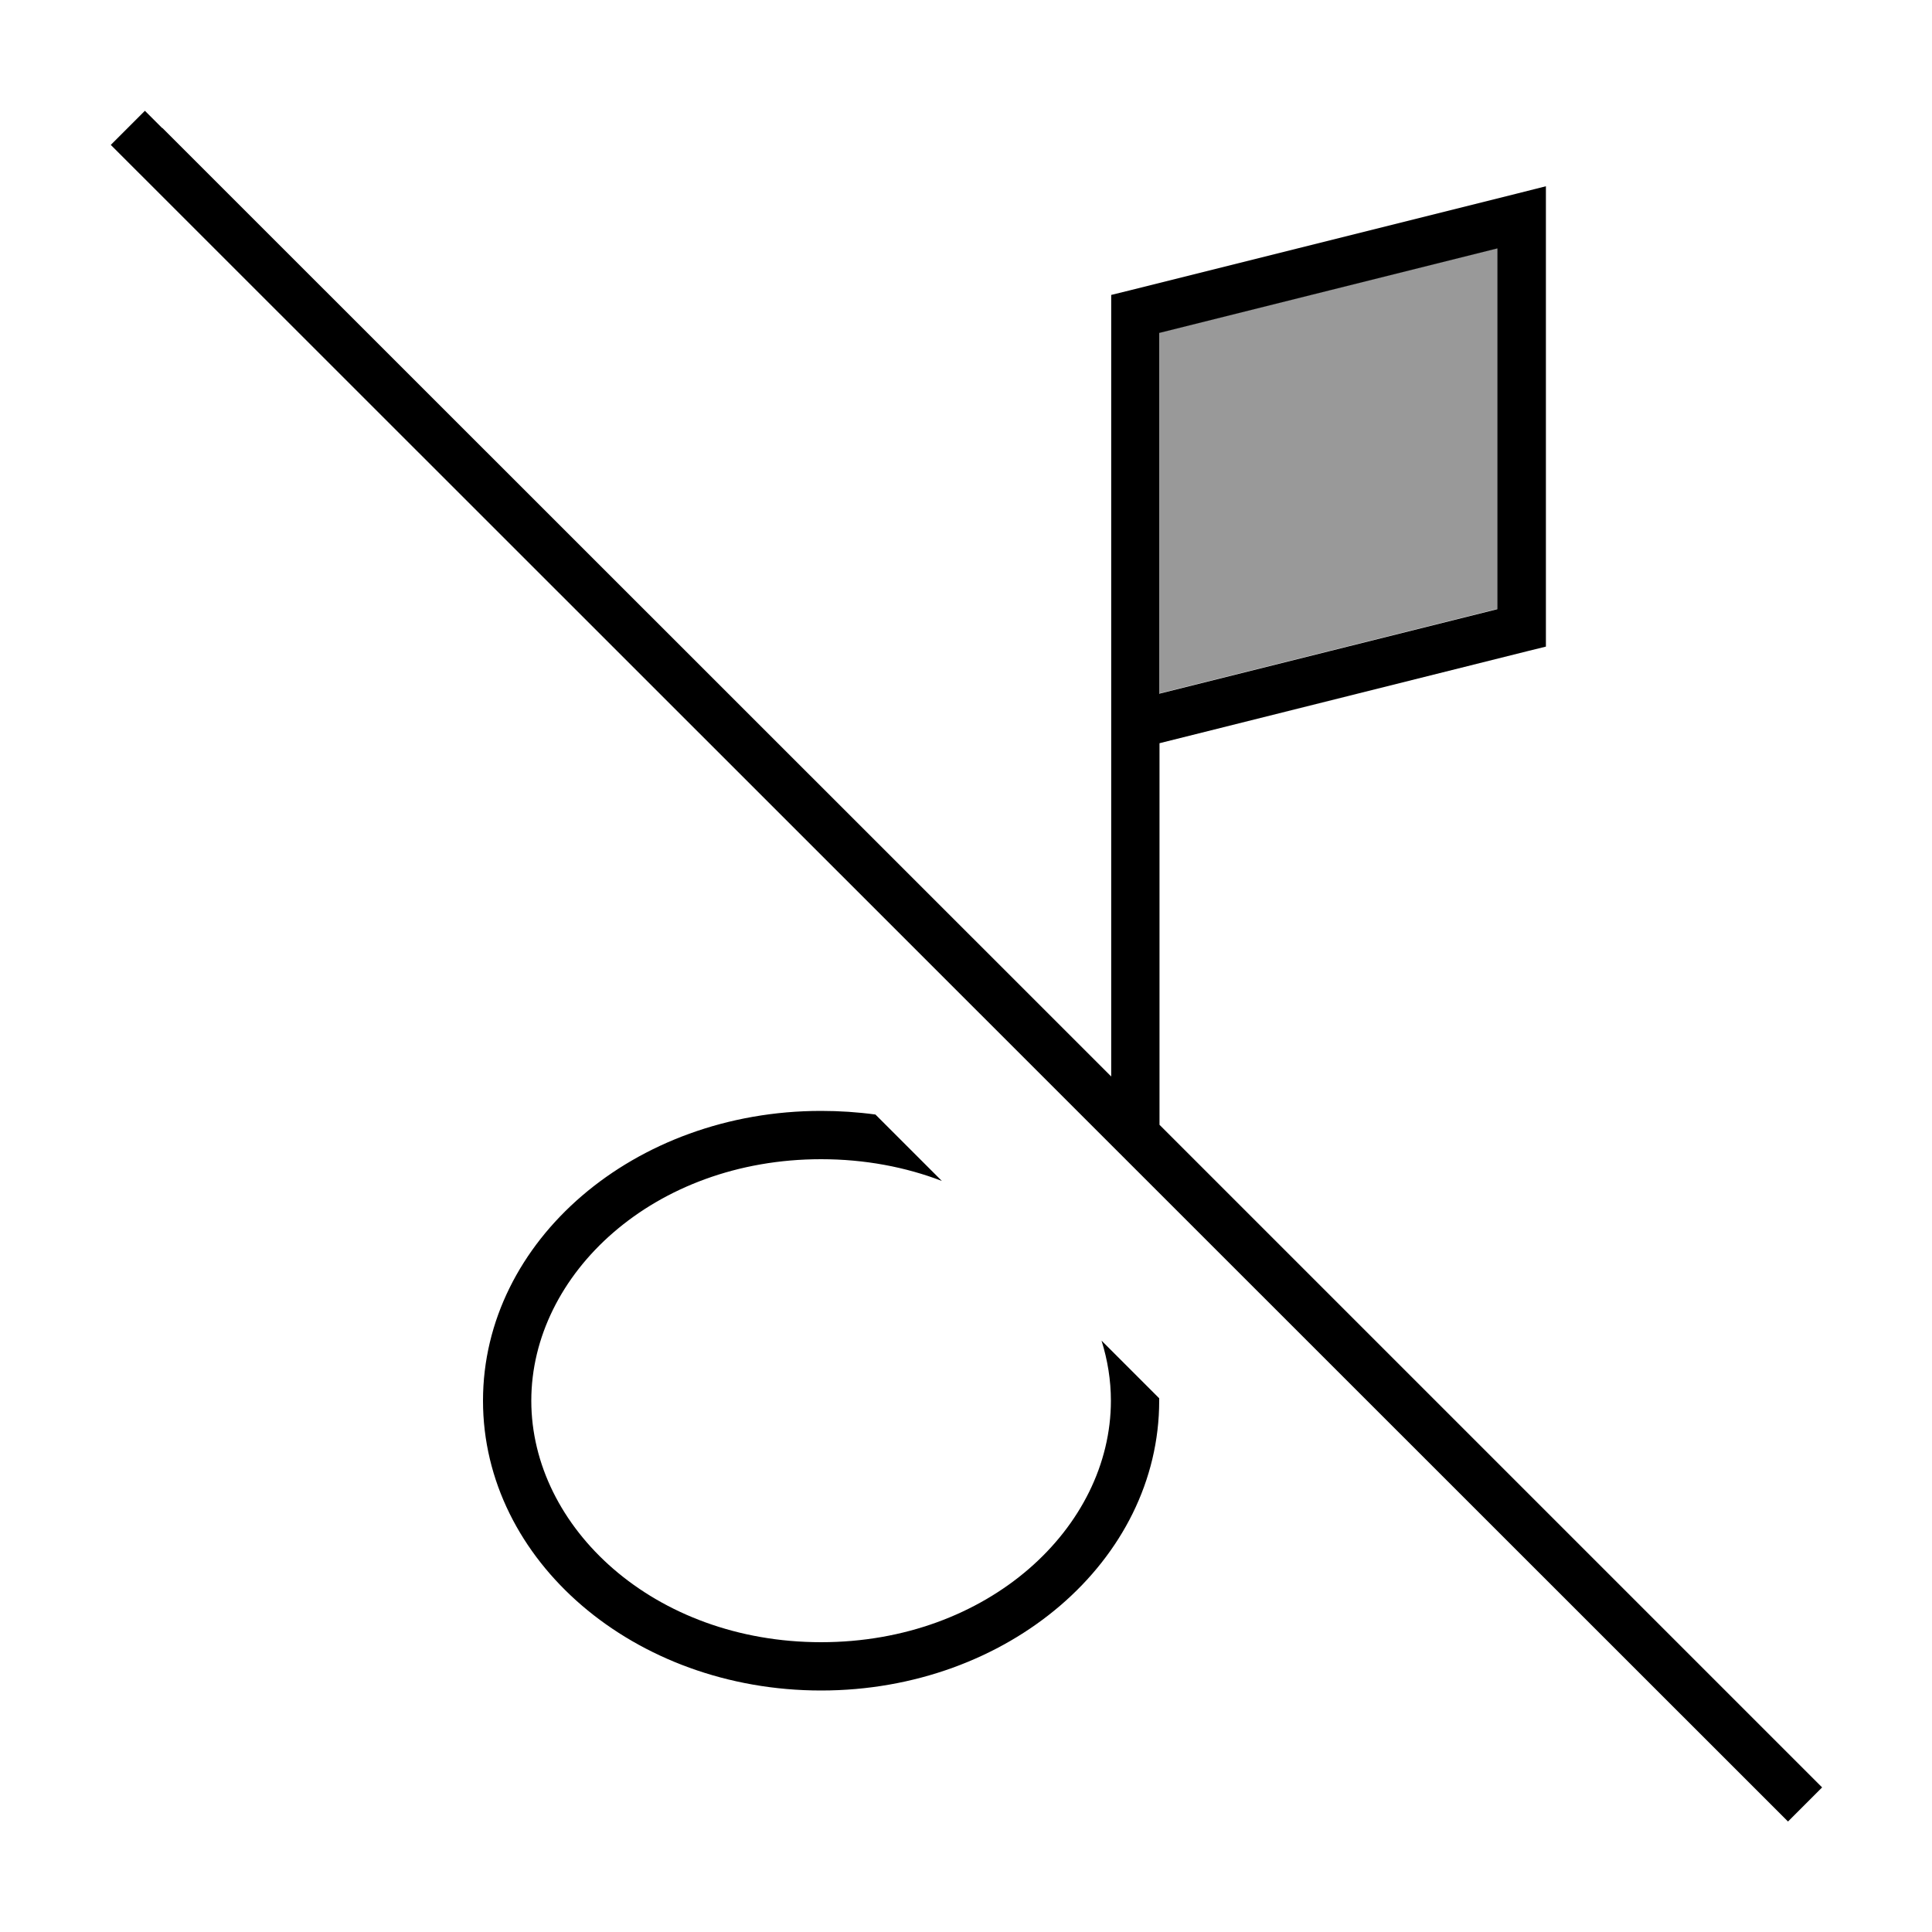
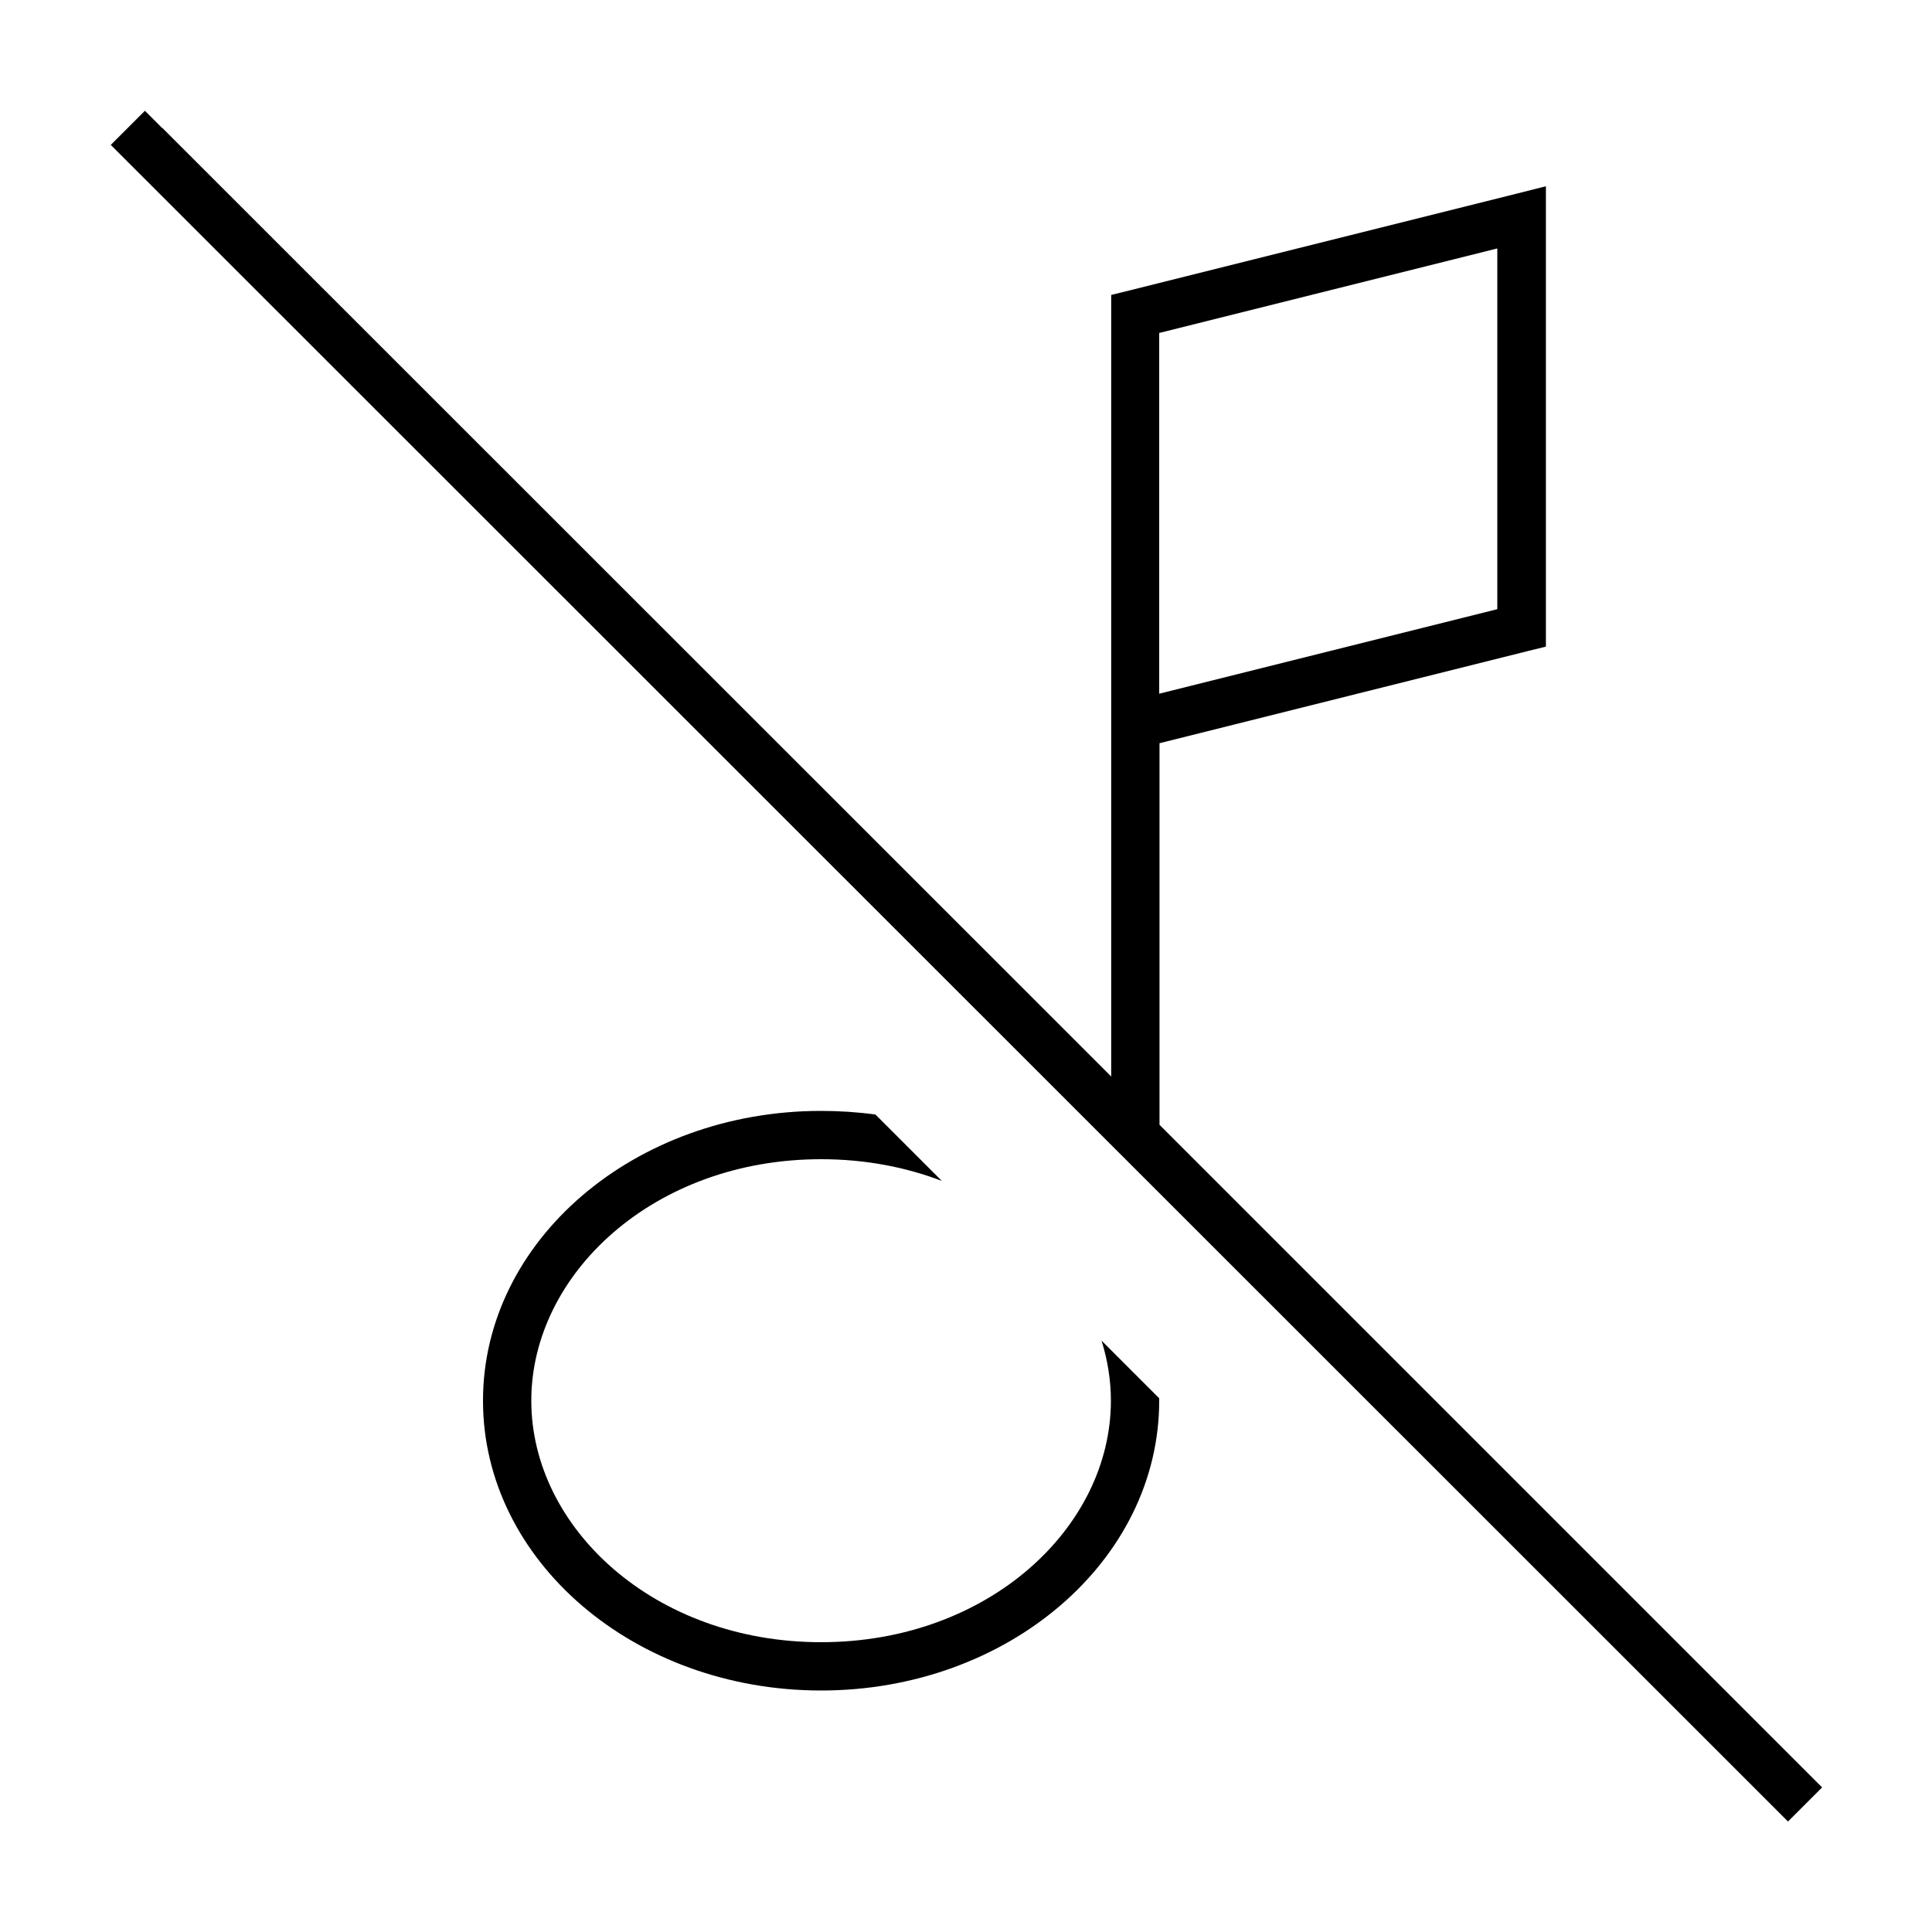
<svg xmlns="http://www.w3.org/2000/svg" viewBox="0 0 640 640">
-   <path opacity=".4" fill="currentColor" d="M384 110.2L384 229.7L496 201.7L496 82.2L384 110.2z" />
  <path fill="currentColor" d="M53.7 42.4L48 36.7L36.7 48L42.4 53.7L586.6 597.7L592.3 603.4L603.6 592.1L597.9 586.4L384.1 372.6L384.1 246.2L506 215.7L512.1 214.2L512.1 61.7L502.2 64.2L374.2 96.2L368.1 97.7L368.1 356.6L53.8 42.4zM272 368C210.1 368 160 411 160 464C160 517 210.1 560 272 560C333.9 560 384 517 384 464L384 463.2L364.9 444.1C366.9 450.5 368 457.2 368 464C368 506 327.4 544 272 544C216.6 544 176 506 176 464C176 422 216.6 384 272 384C286.5 384 300 386.6 312 391.2L290 369.2C284.1 368.4 278.1 368 272 368zM496 201.8L384 229.8L384 110.3L496 82.3L496 201.8z" />
</svg>